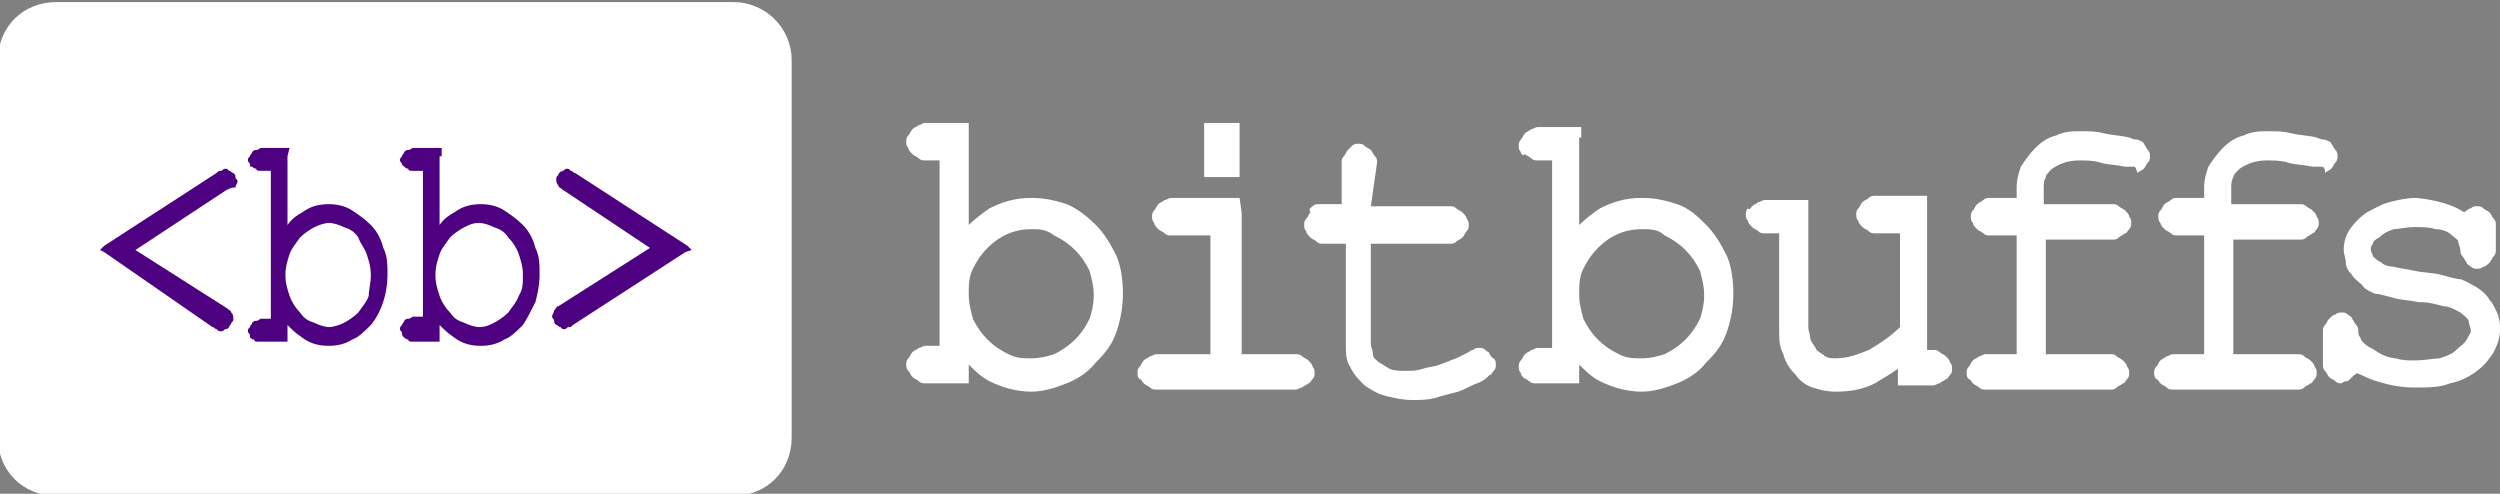
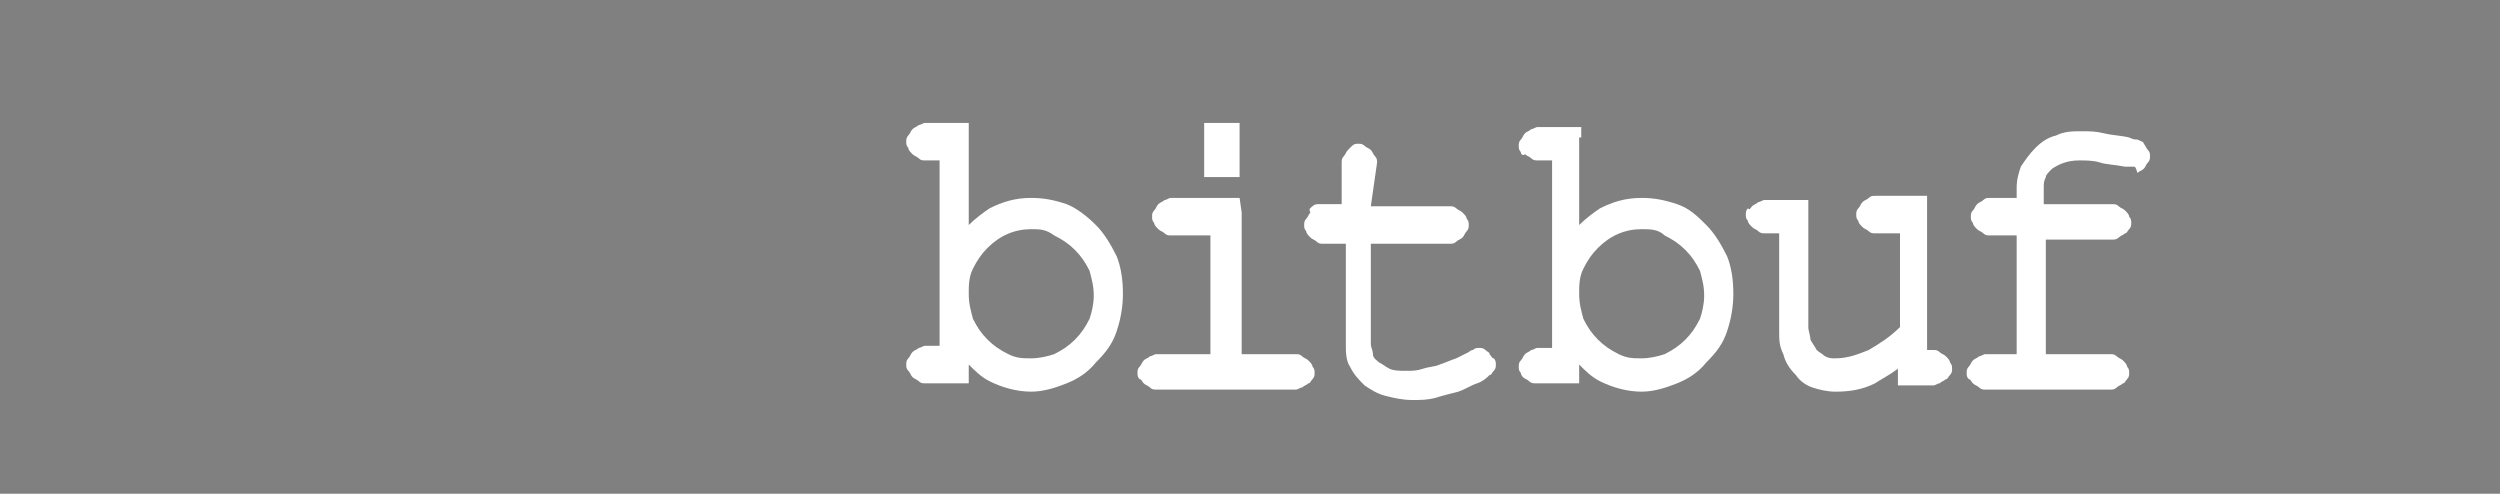
<svg xmlns="http://www.w3.org/2000/svg" version="1.1" id="Layer_1" x="0px" y="0px" viewBox="0 0 120 23.7" style="enable-background:new 0 0 120 23.7;" xml:space="preserve">
  <rect x="0" y="0" width="120" height="23.7" fill="#808080" stroke="none" />
  <style type="text/css">
	.st0{fill:#FFFFFF;}
	.st1{fill:#4D007F;}
</style>
-   <path class="st0" d="M38,2.9V21c0,1.6-1.2,2.8-2.8,2.8H2.7c-1.6,0-2.8-1.2-2.8-2.8V2.9c0-1.6,1.2-2.8,2.8-2.8h32.5  C36.7,0.1,38,1.3,38,2.9z" />
-   <path class="st1" d="M32.9,12.1l-5.4,3.5l0,0c-0.1,0.1-0.1,0.1-0.2,0.1s-0.1,0.1-0.2,0.1s-0.1,0-0.2-0.1l0,0c-0.1,0-0.1-0.1-0.2-0.1  c-0.1-0.1-0.1-0.1-0.1-0.2c0-0.1-0.1-0.1-0.1-0.2c0-0.1,0.1-0.2,0.1-0.3l0,0c0.1-0.1,0.1-0.2,0.2-0.2l4.4-2.8L27,9.1  C26.9,9,26.8,9,26.8,8.9l0,0c-0.1-0.1-0.1-0.2-0.1-0.3s0-0.1,0.1-0.2l0,0c0-0.1,0.1-0.1,0.1-0.2l0,0c0,0.1,0.1,0,0.1,0l0,0  c0.1,0,0.1-0.1,0.2-0.1s0.1,0,0.2,0.1l0,0c0.1,0,0.1,0.1,0.2,0.1l0,0l5.4,3.5l0.2,0.2L32.9,12.1L32.9,12.1z M21.1,7.5v3.3  c0.2-0.3,0.5-0.5,0.7-0.6c0.4-0.3,0.8-0.4,1.3-0.4c0.4,0,0.8,0.1,1.1,0.3c0.3,0.2,0.6,0.4,0.9,0.7s0.5,0.7,0.6,1.1  c0.2,0.4,0.2,0.8,0.2,1.3s-0.1,0.9-0.2,1.3c-0.2,0.4-0.4,0.8-0.6,1.1l0,0c-0.3,0.3-0.6,0.6-0.9,0.7c-0.3,0.2-0.7,0.3-1.1,0.3  c-0.5,0-0.9-0.1-1.3-0.4c-0.3-0.2-0.5-0.4-0.7-0.6v0.6v0.2H21h-1.2c-0.1,0-0.2,0-0.2-0.1l0,0c-0.1,0-0.2-0.1-0.2-0.1l0,0  c-0.1-0.1-0.1-0.1-0.1-0.2l0,0c0-0.1-0.1-0.1-0.1-0.2s0-0.1,0.1-0.2l0,0c0-0.1,0.1-0.1,0.1-0.2l0,0c0.1-0.1,0.1-0.1,0.2-0.1l0,0  c0.1,0,0.2-0.1,0.2-0.1h0.5v-7h-0.5c-0.1,0-0.2,0-0.2-0.1c-0.1,0-0.2-0.1-0.2-0.1c0,0,0,0-0.1-0.1l0,0c0-0.1-0.1-0.1-0.1-0.2  s0-0.1,0.1-0.2c0-0.1,0.1-0.1,0.1-0.2l0,0c0.1-0.1,0.1-0.1,0.2-0.1l0,0c0.1,0,0.2-0.1,0.2-0.1H21h0.2v0.4H21.1z M25.1,13.2  c0-0.4-0.1-0.7-0.2-1s-0.3-0.6-0.5-0.8l0,0c-0.2-0.3-0.4-0.4-0.7-0.5l0,0c-0.2-0.1-0.5-0.2-0.7-0.2c-0.3,0-0.5,0.1-0.7,0.2  c-0.2,0.1-0.5,0.3-0.7,0.5c-0.2,0.3-0.4,0.5-0.5,0.8s-0.2,0.6-0.2,1s0.1,0.7,0.2,1s0.3,0.6,0.5,0.8c0.2,0.3,0.4,0.4,0.7,0.5  c0.2,0.1,0.5,0.2,0.7,0.2c0.3,0,0.5-0.1,0.7-0.2c0.2-0.1,0.5-0.3,0.7-0.5c0.2-0.3,0.4-0.5,0.5-0.8C25.1,13.9,25.1,13.6,25.1,13.2  L25.1,13.2z M13.8,7.5v3.3c0.2-0.3,0.5-0.5,0.7-0.6c0.4-0.3,0.8-0.4,1.3-0.4c0.4,0,0.8,0.1,1.1,0.3s0.6,0.4,0.9,0.7s0.5,0.7,0.6,1.1  c0.2,0.4,0.2,0.8,0.2,1.3c0,0.9-0.3,1.8-0.8,2.4l0,0c-0.3,0.3-0.6,0.6-0.9,0.7c-0.3,0.2-0.7,0.3-1.1,0.3c-0.5,0-0.9-0.1-1.3-0.4  c-0.3-0.2-0.5-0.4-0.7-0.6v0.6v0.2h-0.2h-1.2c-0.1,0-0.2,0-0.2-0.1l0,0c-0.1,0-0.2-0.1-0.2-0.1l0,0c0,0,0,0,0-0.1l0,0  c0-0.1-0.1-0.1-0.1-0.2c0-0.1,0-0.1,0.1-0.2l0,0c0-0.1,0.1-0.1,0.1-0.2l0,0c0.1-0.1,0.1-0.1,0.2-0.1l0,0c0.1,0,0.2-0.1,0.2-0.1H13  V8.2h-0.5c-0.1,0-0.2,0-0.2-0.1c-0.1,0-0.2-0.1-0.2-0.1C12,8,12,8,12,7.9l0,0c0-0.1-0.1-0.1-0.1-0.2s0-0.1,0.1-0.2  c0-0.1,0.1-0.1,0.1-0.2l0,0c0.1-0.1,0.1-0.1,0.2-0.1l0,0c0.1,0,0.2-0.1,0.2-0.1h1.2h0.2L13.8,7.5L13.8,7.5z M17.8,13.2  c0-0.4-0.1-0.7-0.2-1s-0.3-0.5-0.4-0.8l0,0c-0.2-0.3-0.4-0.4-0.7-0.5l0,0c-0.2-0.1-0.5-0.2-0.7-0.2s-0.5,0.1-0.7,0.2  c-0.2,0.1-0.5,0.3-0.7,0.5c-0.2,0.3-0.4,0.5-0.5,0.8s-0.2,0.6-0.2,1s0.1,0.7,0.2,1c0.1,0.3,0.3,0.6,0.5,0.8c0.2,0.3,0.4,0.4,0.7,0.5  c0.2,0.1,0.5,0.2,0.7,0.2s0.5-0.1,0.7-0.2c0.2-0.1,0.5-0.3,0.7-0.5c0.2-0.3,0.4-0.5,0.5-0.8C17.7,13.9,17.8,13.6,17.8,13.2  L17.8,13.2z M5,11.8l5.4-3.5l0,0c0.1-0.1,0.1-0.1,0.2-0.1l0,0c0.1,0,0.1-0.1,0.2-0.1c0.1,0,0.1,0,0.2,0.1c0.1,0,0.1,0.1,0.2,0.1l0,0  c0.1,0.1,0.1,0.1,0.1,0.2c0,0.1,0.1,0.1,0.1,0.2c0,0.1-0.1,0.2-0.1,0.3l0,0C11,9,11,9.1,10.9,9.1L6.5,12l4.4,2.8l0,0  c0.1,0.1,0.2,0.1,0.2,0.2c0.1,0.1,0.1,0.2,0.1,0.3s0,0.1-0.1,0.2l0,0c0,0.1-0.1,0.1-0.1,0.2l0,0c-0.1,0.1-0.1,0.1-0.2,0.1l0,0  c-0.1,0.1-0.1,0.1-0.2,0.1s-0.1,0-0.2-0.1l0,0c-0.1,0-0.1-0.1-0.2-0.1l0,0L5,12.1L4.8,12L5,11.8z" />
  <path class="st0" d="M46.5,6.6v4.2c0.3-0.3,0.7-0.6,1-0.8c0.6-0.3,1.2-0.5,2-0.5c0.6,0,1.1,0.1,1.7,0.3c0.5,0.2,1,0.6,1.4,1  s0.7,0.9,1,1.5c0.2,0.5,0.3,1.1,0.3,1.8c0,0.6-0.1,1.2-0.3,1.8s-0.5,1-1,1.5c-0.4,0.5-0.9,0.8-1.4,1s-1.1,0.4-1.7,0.4  c-0.7,0-1.4-0.2-2-0.5c-0.4-0.2-0.7-0.5-1-0.8v0.6v0.3h-0.3h-1.8c-0.1,0-0.2,0-0.3-0.1s-0.2-0.1-0.3-0.2l0,0  c-0.1-0.1-0.1-0.2-0.2-0.3l0,0c-0.1-0.1-0.1-0.2-0.1-0.3c0-0.1,0-0.2,0.1-0.3l0,0c0.1-0.1,0.1-0.2,0.2-0.3l0,0  c0.1-0.1,0.2-0.1,0.3-0.2c0.1,0,0.2-0.1,0.3-0.1h0.7V7.7h-0.7c-0.1,0-0.2,0-0.3-0.1s-0.2-0.1-0.3-0.2s-0.2-0.2-0.2-0.3l0,0  c-0.1-0.1-0.1-0.2-0.1-0.3c0-0.1,0-0.2,0.1-0.3l0,0c0.1-0.1,0.1-0.2,0.2-0.3l0,0C43.9,6.1,44,6.1,44.1,6c0.1,0,0.2-0.1,0.3-0.1h1.8  h0.3V6.6L46.5,6.6z M52.5,14.2c0-0.5-0.1-0.8-0.2-1.2c-0.2-0.4-0.4-0.7-0.7-1s-0.6-0.5-1-0.7C50.2,11,49.9,11,49.5,11  c-0.8,0-1.5,0.3-2.1,0.9l0,0c-0.3,0.3-0.5,0.6-0.7,1l0,0c-0.2,0.4-0.2,0.8-0.2,1.2c0,0.5,0.1,0.8,0.2,1.2l0,0c0.2,0.4,0.4,0.7,0.7,1  l0,0c0.3,0.3,0.6,0.5,1,0.7s0.7,0.2,1.1,0.2c0.4,0,0.8-0.1,1.1-0.2c0.4-0.2,0.7-0.4,1-0.7c0.3-0.3,0.5-0.6,0.7-1  C52.4,15,52.5,14.6,52.5,14.2z" />
  <path class="st0" d="M59.5,6.2v2v0.3h-0.3h-1.1h-0.3V8.2v-2V5.9h0.3h1.1h0.3V6.2L59.5,6.2z M59.6,10.2V17h2.6c0.1,0,0.2,0,0.3,0.1  l0,0c0.1,0.1,0.2,0.1,0.3,0.2s0.2,0.2,0.2,0.3l0,0c0.1,0.1,0.1,0.2,0.1,0.3c0,0.1,0,0.2-0.1,0.3c-0.1,0.1-0.1,0.2-0.2,0.2l0,0  c-0.1,0.1-0.2,0.1-0.3,0.2l0,0c-0.1,0-0.2,0.1-0.3,0.1h-6.7c-0.1,0-0.2,0-0.3-0.1l0,0c-0.1-0.1-0.2-0.1-0.3-0.2l0,0  c-0.1-0.1-0.1-0.2-0.2-0.2l0,0c-0.1-0.1-0.1-0.2-0.1-0.3c0-0.1,0-0.2,0.1-0.3l0,0c0.1-0.1,0.1-0.2,0.2-0.3l0,0  c0.1-0.1,0.2-0.1,0.3-0.2l0,0c0.1,0,0.2-0.1,0.3-0.1h2.6v-5.7h-1.9c-0.1,0-0.2,0-0.3-0.1s-0.2-0.1-0.3-0.2l0,0  c-0.1-0.1-0.2-0.2-0.2-0.3c-0.1-0.1-0.1-0.2-0.1-0.3s0-0.2,0.1-0.3s0.1-0.2,0.2-0.3l0,0c0.1-0.1,0.2-0.1,0.3-0.2  c0.1,0,0.2-0.1,0.3-0.1h3h0.3L59.6,10.2L59.6,10.2z" />
  <path class="st0" d="M65.8,9.9h3.8c0.1,0,0.2,0,0.3,0.1c0.1,0.1,0.2,0.1,0.3,0.2c0.1,0.1,0.2,0.2,0.2,0.3l0,0  c0.1,0.1,0.1,0.2,0.1,0.3s0,0.2-0.1,0.3l0,0c-0.1,0.1-0.1,0.2-0.2,0.3l0,0c-0.1,0.1-0.2,0.1-0.3,0.2c-0.1,0.1-0.2,0.1-0.3,0.1h-3.8  v4.8c0,0.2,0.1,0.3,0.1,0.5s0.2,0.3,0.3,0.4l0,0c0.2,0.1,0.3,0.2,0.5,0.3s0.5,0.1,0.8,0.1s0.5,0,0.8-0.1s0.6-0.1,0.8-0.2l0,0  c0.3-0.1,0.5-0.2,0.8-0.3c0.2-0.1,0.4-0.2,0.6-0.3l0,0c0.1-0.1,0.2-0.1,0.2-0.1l0,0c0.1-0.1,0.2-0.1,0.3-0.1c0.1,0,0.2,0,0.3,0.1  l0,0c0.1,0.1,0.2,0.1,0.2,0.2l0,0c0.1,0.1,0.1,0.2,0.2,0.2c0.1,0.1,0.1,0.2,0.1,0.3c0,0.1,0,0.2-0.1,0.3c-0.1,0.1-0.1,0.2-0.2,0.2  l0,0c-0.1,0.1-0.3,0.3-0.6,0.4c-0.3,0.1-0.6,0.3-0.9,0.4c-0.4,0.1-0.8,0.2-1.1,0.3c-0.4,0.1-0.7,0.1-1.1,0.1c-0.5,0-0.9-0.1-1.3-0.2  s-0.7-0.3-1-0.5c-0.3-0.3-0.5-0.5-0.7-0.9c-0.2-0.3-0.2-0.7-0.2-1.1v-4.8h-1.1c-0.1,0-0.2,0-0.3-0.1s-0.2-0.1-0.3-0.2  c-0.1-0.1-0.2-0.2-0.2-0.3c-0.1-0.1-0.1-0.2-0.1-0.3s0-0.2,0.1-0.3s0.1-0.2,0.2-0.3c-0.1-0.2,0-0.2,0.1-0.3s0.2-0.1,0.3-0.1h1.1v-2  c0-0.1,0-0.2,0.1-0.3l0,0c0.1-0.1,0.1-0.2,0.2-0.3l0,0C64.8,7.1,64.9,7,64.9,7l0,0c0.1-0.1,0.2-0.1,0.3-0.1c0.1,0,0.2,0,0.3,0.1  c0.1,0.1,0.2,0.1,0.3,0.2l0,0c0.1,0.1,0.1,0.2,0.2,0.3l0,0c0.1,0.1,0.1,0.2,0.1,0.3L65.8,9.9L65.8,9.9z" />
  <path class="st0" d="M75.8,6.6v4.2c0.3-0.3,0.7-0.6,1-0.8c0.6-0.3,1.2-0.5,2-0.5c0.6,0,1.1,0.1,1.7,0.3s1,0.6,1.4,1s0.7,0.9,1,1.5  c0.2,0.5,0.3,1.1,0.3,1.8c0,0.6-0.1,1.2-0.3,1.8c-0.2,0.6-0.5,1-1,1.5c-0.4,0.5-0.9,0.8-1.4,1s-1.1,0.4-1.7,0.4  c-0.7,0-1.4-0.2-2-0.5c-0.4-0.2-0.7-0.5-1-0.8v0.6v0.3h-0.3h-1.8c-0.1,0-0.2,0-0.3-0.1c-0.1-0.1-0.2-0.1-0.3-0.2l0,0  c0,0-0.1-0.1-0.1-0.2l0,0c-0.1-0.1-0.1-0.2-0.1-0.3c0-0.1,0-0.2,0.1-0.3l0,0c0.1-0.1,0.1-0.2,0.2-0.3l0,0c0.1-0.1,0.2-0.1,0.3-0.2  c0.1,0,0.2-0.1,0.3-0.1h0.7v-9h-0.7c-0.1,0-0.2,0-0.3-0.1c-0.1-0.1-0.2-0.1-0.3-0.2c-0.1,0.1-0.2,0-0.2-0.1l0,0  c-0.1-0.1-0.1-0.2-0.1-0.3c0-0.1,0-0.2,0.1-0.3l0,0c0.1-0.1,0.1-0.2,0.2-0.3l0,0c0.1-0.1,0.2-0.1,0.3-0.2c0.1,0,0.2-0.1,0.3-0.1h1.8  h0.3v0.5H75.8z M81.8,14.2c0-0.5-0.1-0.8-0.2-1.2c-0.2-0.4-0.4-0.7-0.7-1c-0.3-0.3-0.6-0.5-1-0.7C79.6,11,79.2,11,78.8,11  c-0.8,0-1.5,0.3-2.1,0.9l0,0c-0.3,0.3-0.5,0.6-0.7,1l0,0c-0.2,0.4-0.2,0.8-0.2,1.2c0,0.5,0.1,0.8,0.2,1.2l0,0c0.2,0.4,0.4,0.7,0.7,1  l0,0c0.3,0.3,0.6,0.5,1,0.7s0.7,0.2,1.1,0.2s0.8-0.1,1.1-0.2c0.4-0.2,0.7-0.4,1-0.7c0.3-0.3,0.5-0.6,0.7-1  C81.7,15,81.8,14.6,81.8,14.2z" />
  <path class="st0" d="M91.1,18.1v-0.4c-0.4,0.3-0.8,0.5-1.1,0.7c-0.6,0.3-1.2,0.4-1.9,0.4c-0.4,0-0.8-0.1-1.1-0.2l0,0  c-0.3-0.1-0.6-0.3-0.8-0.6l0,0c-0.3-0.3-0.5-0.6-0.6-1c-0.2-0.4-0.2-0.7-0.2-1.1v-4.7h-0.7c-0.1,0-0.2,0-0.3-0.1l0,0  c-0.1-0.1-0.2-0.1-0.3-0.2c-0.1-0.1-0.2-0.2-0.2-0.3l0,0c-0.1-0.1-0.1-0.2-0.1-0.3s0-0.2,0.1-0.3l0,0c0.1,0.1,0.1,0,0.2-0.1l0,0  c0.1-0.1,0.2-0.1,0.3-0.2c0.1,0,0.2-0.1,0.3-0.1h1.8h0.3V10v5.7c0,0.2,0.1,0.4,0.1,0.6l0,0c0.1,0.2,0.2,0.3,0.3,0.5  c0.1,0.1,0.3,0.2,0.4,0.3c0.2,0.1,0.3,0.1,0.5,0.1c0.6,0,1.1-0.2,1.6-0.4c0.5-0.3,1-0.6,1.5-1.1v-4.5H90c-0.1,0-0.2,0-0.3-0.1l0,0  c-0.1-0.1-0.2-0.1-0.3-0.2c-0.1-0.1-0.2-0.2-0.2-0.3c-0.1-0.1-0.1-0.2-0.1-0.3s0-0.2,0.1-0.3l0,0c0.1-0.1,0.1-0.2,0.2-0.3l0,0  c0.1-0.1,0.2-0.1,0.3-0.2c0.1-0.1,0.2-0.1,0.3-0.1h2.2h0.3V10v6.8h0.3c0.1,0,0.2,0,0.3,0.1c0.1,0.1,0.2,0.1,0.3,0.2l0,0  c0.1,0.1,0.2,0.2,0.2,0.3c0.1,0.1,0.1,0.2,0.1,0.3c0,0.1,0,0.2-0.1,0.3c-0.1,0.1-0.1,0.2-0.2,0.2l0,0c-0.1,0.1-0.2,0.1-0.3,0.2  c-0.1,0-0.2,0.1-0.3,0.1h-1.4h-0.3V18.1L91.1,18.1z" />
  <path class="st0" d="M98.2,11.3V17h3.1c0.1,0,0.2,0,0.3,0.1c0.1,0.1,0.2,0.1,0.3,0.2l0,0c0.1,0.1,0.2,0.2,0.2,0.3l0,0  c0.1,0.1,0.1,0.2,0.1,0.3c0,0.1,0,0.2-0.1,0.3c-0.1,0.1-0.1,0.2-0.2,0.2l0,0c-0.1,0.1-0.2,0.1-0.3,0.2l0,0c-0.1,0.1-0.2,0.1-0.3,0.1  h-6c-0.1,0-0.2,0-0.3-0.1l0,0c-0.1-0.1-0.2-0.1-0.3-0.2l0,0c-0.1-0.1-0.1-0.2-0.2-0.2l0,0c-0.1-0.1-0.1-0.2-0.1-0.3  c0-0.1,0-0.2,0.1-0.3l0,0c0.1-0.1,0.1-0.2,0.2-0.3l0,0c0.1-0.1,0.2-0.1,0.3-0.2c0.1,0,0.2-0.1,0.3-0.1h1.5v-5.7h-1.3  c-0.1,0-0.2,0-0.3-0.1c-0.1-0.1-0.2-0.1-0.3-0.2c-0.1-0.1-0.2-0.2-0.2-0.3c-0.1-0.1-0.1-0.2-0.1-0.3s0-0.2,0.1-0.3s0.1-0.2,0.2-0.3  s0.2-0.1,0.3-0.2c0.1-0.1,0.2-0.1,0.3-0.1h1.3V9c0-0.4,0.1-0.7,0.2-1c0.2-0.3,0.4-0.6,0.7-0.9c0.3-0.3,0.6-0.5,1-0.6  c0.4-0.2,0.8-0.2,1.2-0.2c0.4,0,0.7,0,1.1,0.1s0.8,0.1,1.2,0.2l0,0c0.2,0.1,0.3,0.1,0.4,0.1c0.2,0.1,0.3,0.1,0.3,0.2l0,0  c0.1,0.1,0.1,0.2,0.2,0.3l0,0c0.1,0.1,0.1,0.2,0.1,0.3s0,0.2-0.1,0.3l0,0C103,7.9,103,8,102.9,8.1s-0.2,0.1-0.3,0.2l0,0  C102.5,8,102.5,8,102.4,8s-0.1,0-0.2,0s-0.1,0-0.2,0l0,0c-0.5-0.1-0.9-0.1-1.2-0.2s-0.7-0.1-1-0.1c-0.6,0-1,0.2-1.3,0.4  c-0.2,0.2-0.3,0.3-0.3,0.4c-0.1,0.2-0.1,0.3-0.1,0.5v0.8h3.3c0.1,0,0.2,0,0.3,0.1l0,0c0.1,0.1,0.2,0.1,0.3,0.2l0,0  c0.1,0.1,0.2,0.2,0.2,0.3c0.1,0.1,0.1,0.2,0.1,0.3s0,0.2-0.1,0.3l0,0c-0.1,0.1-0.1,0.2-0.2,0.2c-0.1,0.1-0.2,0.1-0.3,0.2l0,0  c-0.1,0.1-0.2,0.1-0.3,0.1h-3.2V11.3z" />
-   <path class="st0" d="M118.3,10.2C118.3,10.1,118.4,10.1,118.3,10.2L118.3,10.2c0.1-0.1,0.2-0.2,0.3-0.2l0,0c0.1-0.1,0.2-0.1,0.3-0.1  s0.2,0,0.3,0.1c0.1,0.1,0.2,0.1,0.3,0.2l0,0c0.1,0.1,0.1,0.2,0.2,0.3s0.1,0.2,0.1,0.3V12c0,0.1,0,0.2-0.1,0.3l0,0  c-0.1,0.1-0.1,0.2-0.2,0.3l0,0c-0.1,0.1-0.2,0.2-0.3,0.2c-0.1,0.1-0.2,0.1-0.3,0.1c-0.1,0-0.2,0-0.3-0.1l0,0  c-0.1-0.1-0.2-0.1-0.2-0.2l0,0c-0.1-0.1-0.1-0.2-0.2-0.3l0,0c-0.1-0.1-0.1-0.2-0.1-0.3l0,0c0-0.1-0.1-0.3-0.1-0.4s-0.2-0.2-0.3-0.3  l0,0c-0.2-0.2-0.5-0.3-0.8-0.3c-0.3-0.1-0.6-0.1-1-0.1s-0.8,0.1-1,0.1c-0.3,0.1-0.5,0.2-0.7,0.4l0,0c-0.2,0.1-0.3,0.2-0.3,0.3  c-0.1,0.1-0.1,0.2-0.1,0.3s0.1,0.2,0.1,0.3l0,0c0.1,0.1,0.2,0.2,0.4,0.3c0.1,0.1,0.3,0.2,0.6,0.2c0.3,0.1,0.6,0.1,1,0.2l0,0  c0.5,0.1,1,0.1,1.3,0.2c0.4,0.1,0.7,0.2,0.9,0.2l0,0c0.3,0.1,0.6,0.3,0.8,0.4c0.3,0.2,0.5,0.4,0.6,0.6l0,0c0.2,0.2,0.3,0.5,0.4,0.7  c0.1,0.3,0.1,0.5,0.1,0.7c0,0.4-0.1,0.7-0.3,1.1c-0.2,0.3-0.4,0.6-0.8,0.9l0,0c-0.4,0.3-0.8,0.5-1.3,0.6c-0.5,0.2-1,0.2-1.7,0.2  c-0.6,0-1.2-0.1-1.8-0.3c-0.4-0.1-0.7-0.3-1-0.4c0,0.1-0.1,0.1-0.1,0.1l0,0c-0.1,0.1-0.1,0.1-0.2,0.2l0,0l0,0l0,0  c-0.1,0.1-0.1,0.1-0.2,0.1l0,0c-0.1,0-0.2,0.1-0.2,0.1c-0.1,0-0.2,0-0.3-0.1c-0.1-0.1-0.2-0.1-0.3-0.2l0,0c-0.1-0.1-0.1-0.2-0.2-0.3  c-0.1-0.1-0.1-0.2-0.1-0.3v-1.6c0-0.1,0-0.2,0.1-0.3l0,0c0.1-0.1,0.1-0.2,0.2-0.3l0,0c0.1-0.1,0.2-0.2,0.3-0.2l0,0  c0.1-0.1,0.2-0.1,0.3-0.1c0.1,0,0.2,0,0.3,0.1l0,0c0.1,0.1,0.2,0.1,0.2,0.2l0,0c0.1,0.1,0.1,0.2,0.2,0.3l0,0  c0.1,0.1,0.1,0.2,0.1,0.3s0,0.2,0.1,0.3c0,0.1,0.1,0.2,0.1,0.2l0,0c0.1,0.1,0.2,0.2,0.4,0.3s0.3,0.2,0.5,0.3l0,0  c0.2,0.1,0.5,0.2,0.7,0.2c0.3,0.1,0.6,0.1,0.9,0.1c0.5,0,0.9-0.1,1.2-0.1c0.3-0.1,0.6-0.2,0.8-0.4s0.4-0.3,0.5-0.5s0.2-0.3,0.2-0.4  c0-0.2-0.1-0.3-0.1-0.5c-0.1-0.2-0.3-0.3-0.4-0.4l0,0c-0.2-0.1-0.5-0.3-0.8-0.3c-0.4-0.1-0.7-0.2-1.2-0.2c-0.5-0.1-0.9-0.1-1.2-0.2  c-0.4-0.1-0.7-0.2-0.9-0.2c-0.2-0.1-0.5-0.2-0.6-0.4c-0.2-0.2-0.4-0.3-0.5-0.5l0,0c-0.2-0.2-0.3-0.4-0.3-0.6s-0.1-0.4-0.1-0.6  c0-0.4,0.1-0.7,0.3-1s0.5-0.6,0.8-0.8c0.4-0.2,0.7-0.4,1.1-0.5s0.8-0.2,1.3-0.2C116.9,9.6,117.7,9.8,118.3,10.2z" />
-   <path class="st0" d="M107.2,11.3V17h3.1c0.1,0,0.2,0,0.3,0.1c0.1,0.1,0.2,0.1,0.3,0.2l0,0c0.1,0.1,0.2,0.2,0.2,0.3l0,0  c0.1,0.1,0.1,0.2,0.1,0.3c0,0.1,0,0.2-0.1,0.3c-0.1,0.1-0.1,0.2-0.2,0.2l0,0c-0.1,0.1-0.2,0.1-0.3,0.2l0,0c-0.1,0.1-0.2,0.1-0.3,0.1  h-6c-0.1,0-0.2,0-0.3-0.1l0,0c-0.1-0.1-0.2-0.1-0.3-0.2l0,0c-0.1-0.1-0.1-0.2-0.2-0.2l0,0c-0.1-0.1-0.1-0.2-0.1-0.3  c0-0.1,0-0.2,0.1-0.3l0,0c0.1-0.1,0.1-0.2,0.2-0.3l0,0c0.1-0.1,0.2-0.1,0.3-0.2c0.1,0,0.2-0.1,0.3-0.1h1.5v-5.7h-1.3  c-0.1,0-0.2,0-0.3-0.1c-0.1-0.1-0.2-0.1-0.3-0.2c-0.1-0.1-0.2-0.2-0.2-0.3c-0.1-0.1-0.1-0.2-0.1-0.3s0-0.2,0.1-0.3s0.1-0.2,0.2-0.3  s0.2-0.1,0.3-0.2c0.1-0.1,0.2-0.1,0.3-0.1h1.3V9c0-0.4,0.1-0.7,0.2-1c0.2-0.3,0.4-0.6,0.7-0.9c0.3-0.3,0.6-0.5,1-0.6  c0.4-0.2,0.8-0.2,1.2-0.2c0.4,0,0.7,0,1.1,0.1s0.8,0.1,1.2,0.2l0,0c0.2,0.1,0.3,0.1,0.4,0.1c0.2,0.1,0.3,0.1,0.3,0.2l0,0  c0.1,0.1,0.1,0.2,0.2,0.3l0,0c0.1,0.1,0.1,0.2,0.1,0.3s0,0.2-0.1,0.3l0,0C112,7.9,112,8,111.9,8.1s-0.2,0.1-0.3,0.2l0,0  c0-0.3-0.1-0.3-0.2-0.3s-0.1,0-0.2,0s-0.1,0-0.2,0l0,0c-0.5-0.1-0.9-0.1-1.2-0.2s-0.7-0.1-1-0.1c-0.6,0-1,0.2-1.3,0.4  c-0.2,0.2-0.3,0.3-0.3,0.4c-0.1,0.2-0.1,0.3-0.1,0.5v0.8h3.3c0.1,0,0.2,0,0.3,0.1l0,0c0.1,0.1,0.2,0.1,0.3,0.2l0,0  c0.1,0.1,0.2,0.2,0.2,0.3c0.1,0.1,0.1,0.2,0.1,0.3s0,0.2-0.1,0.3l0,0c-0.1,0.1-0.1,0.2-0.2,0.2c-0.1,0.1-0.2,0.1-0.3,0.2l0,0  c-0.1,0.1-0.2,0.1-0.3,0.1h-3.2V11.3z" />
</svg>